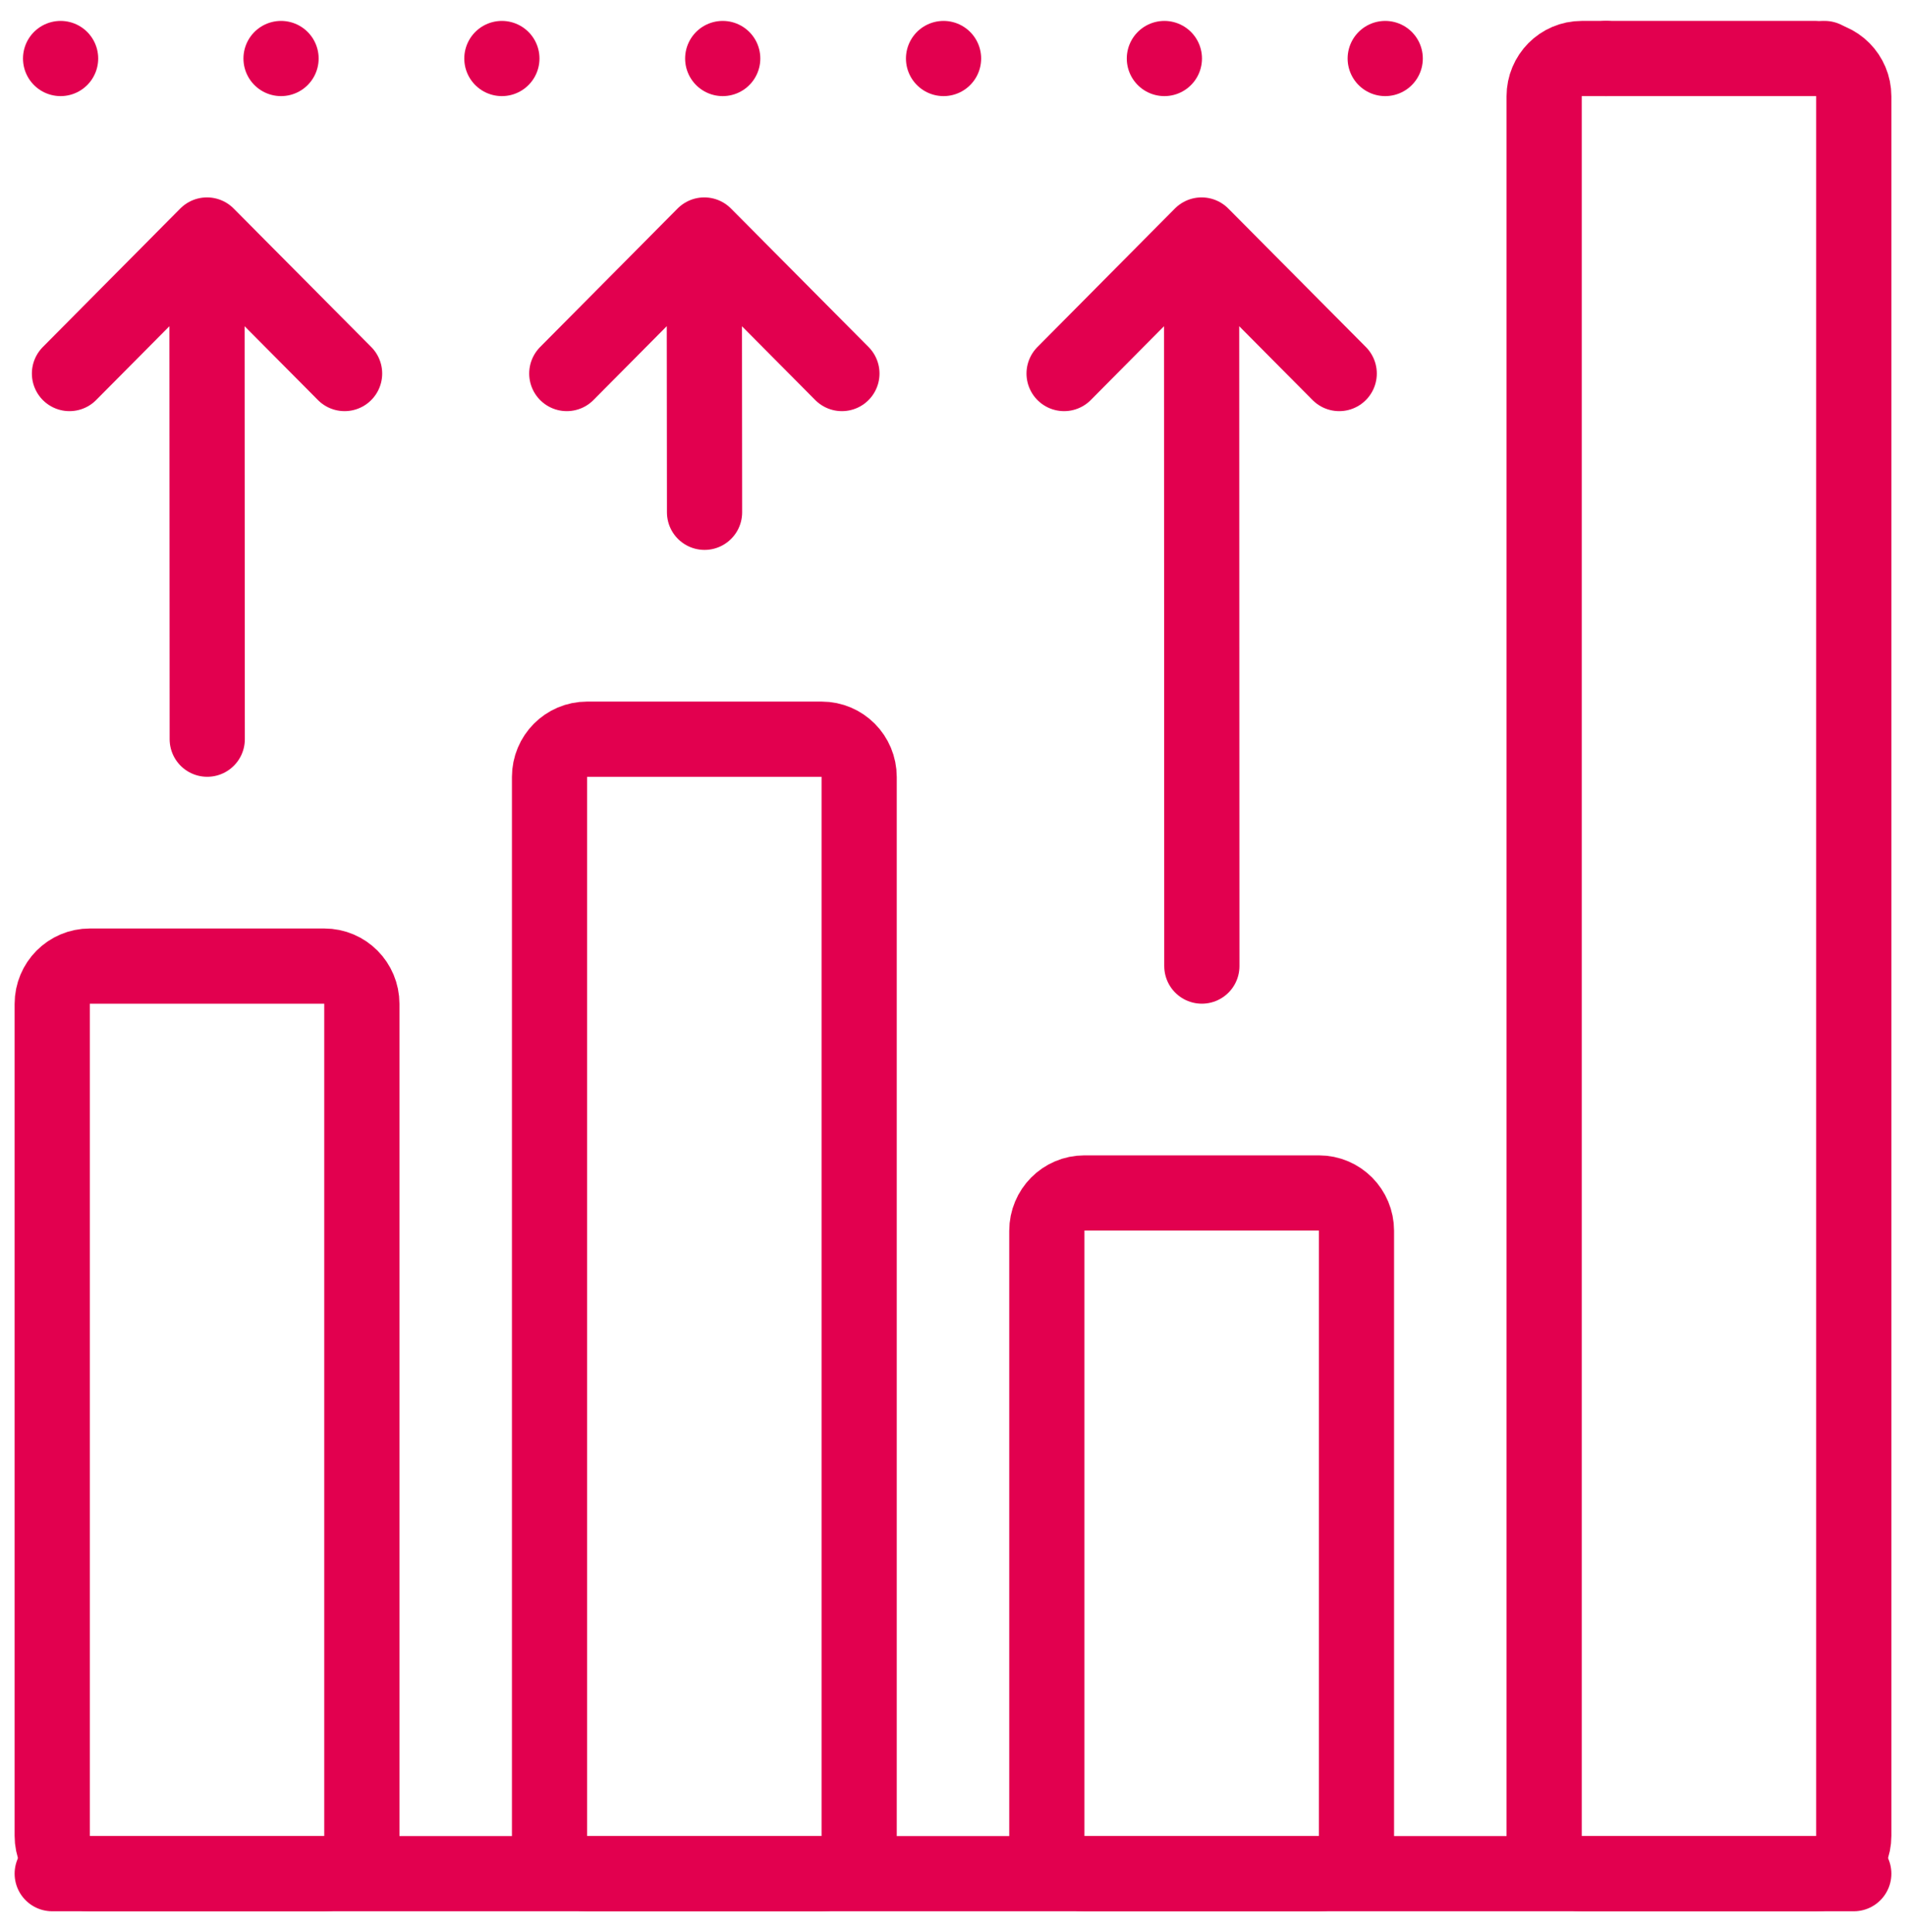
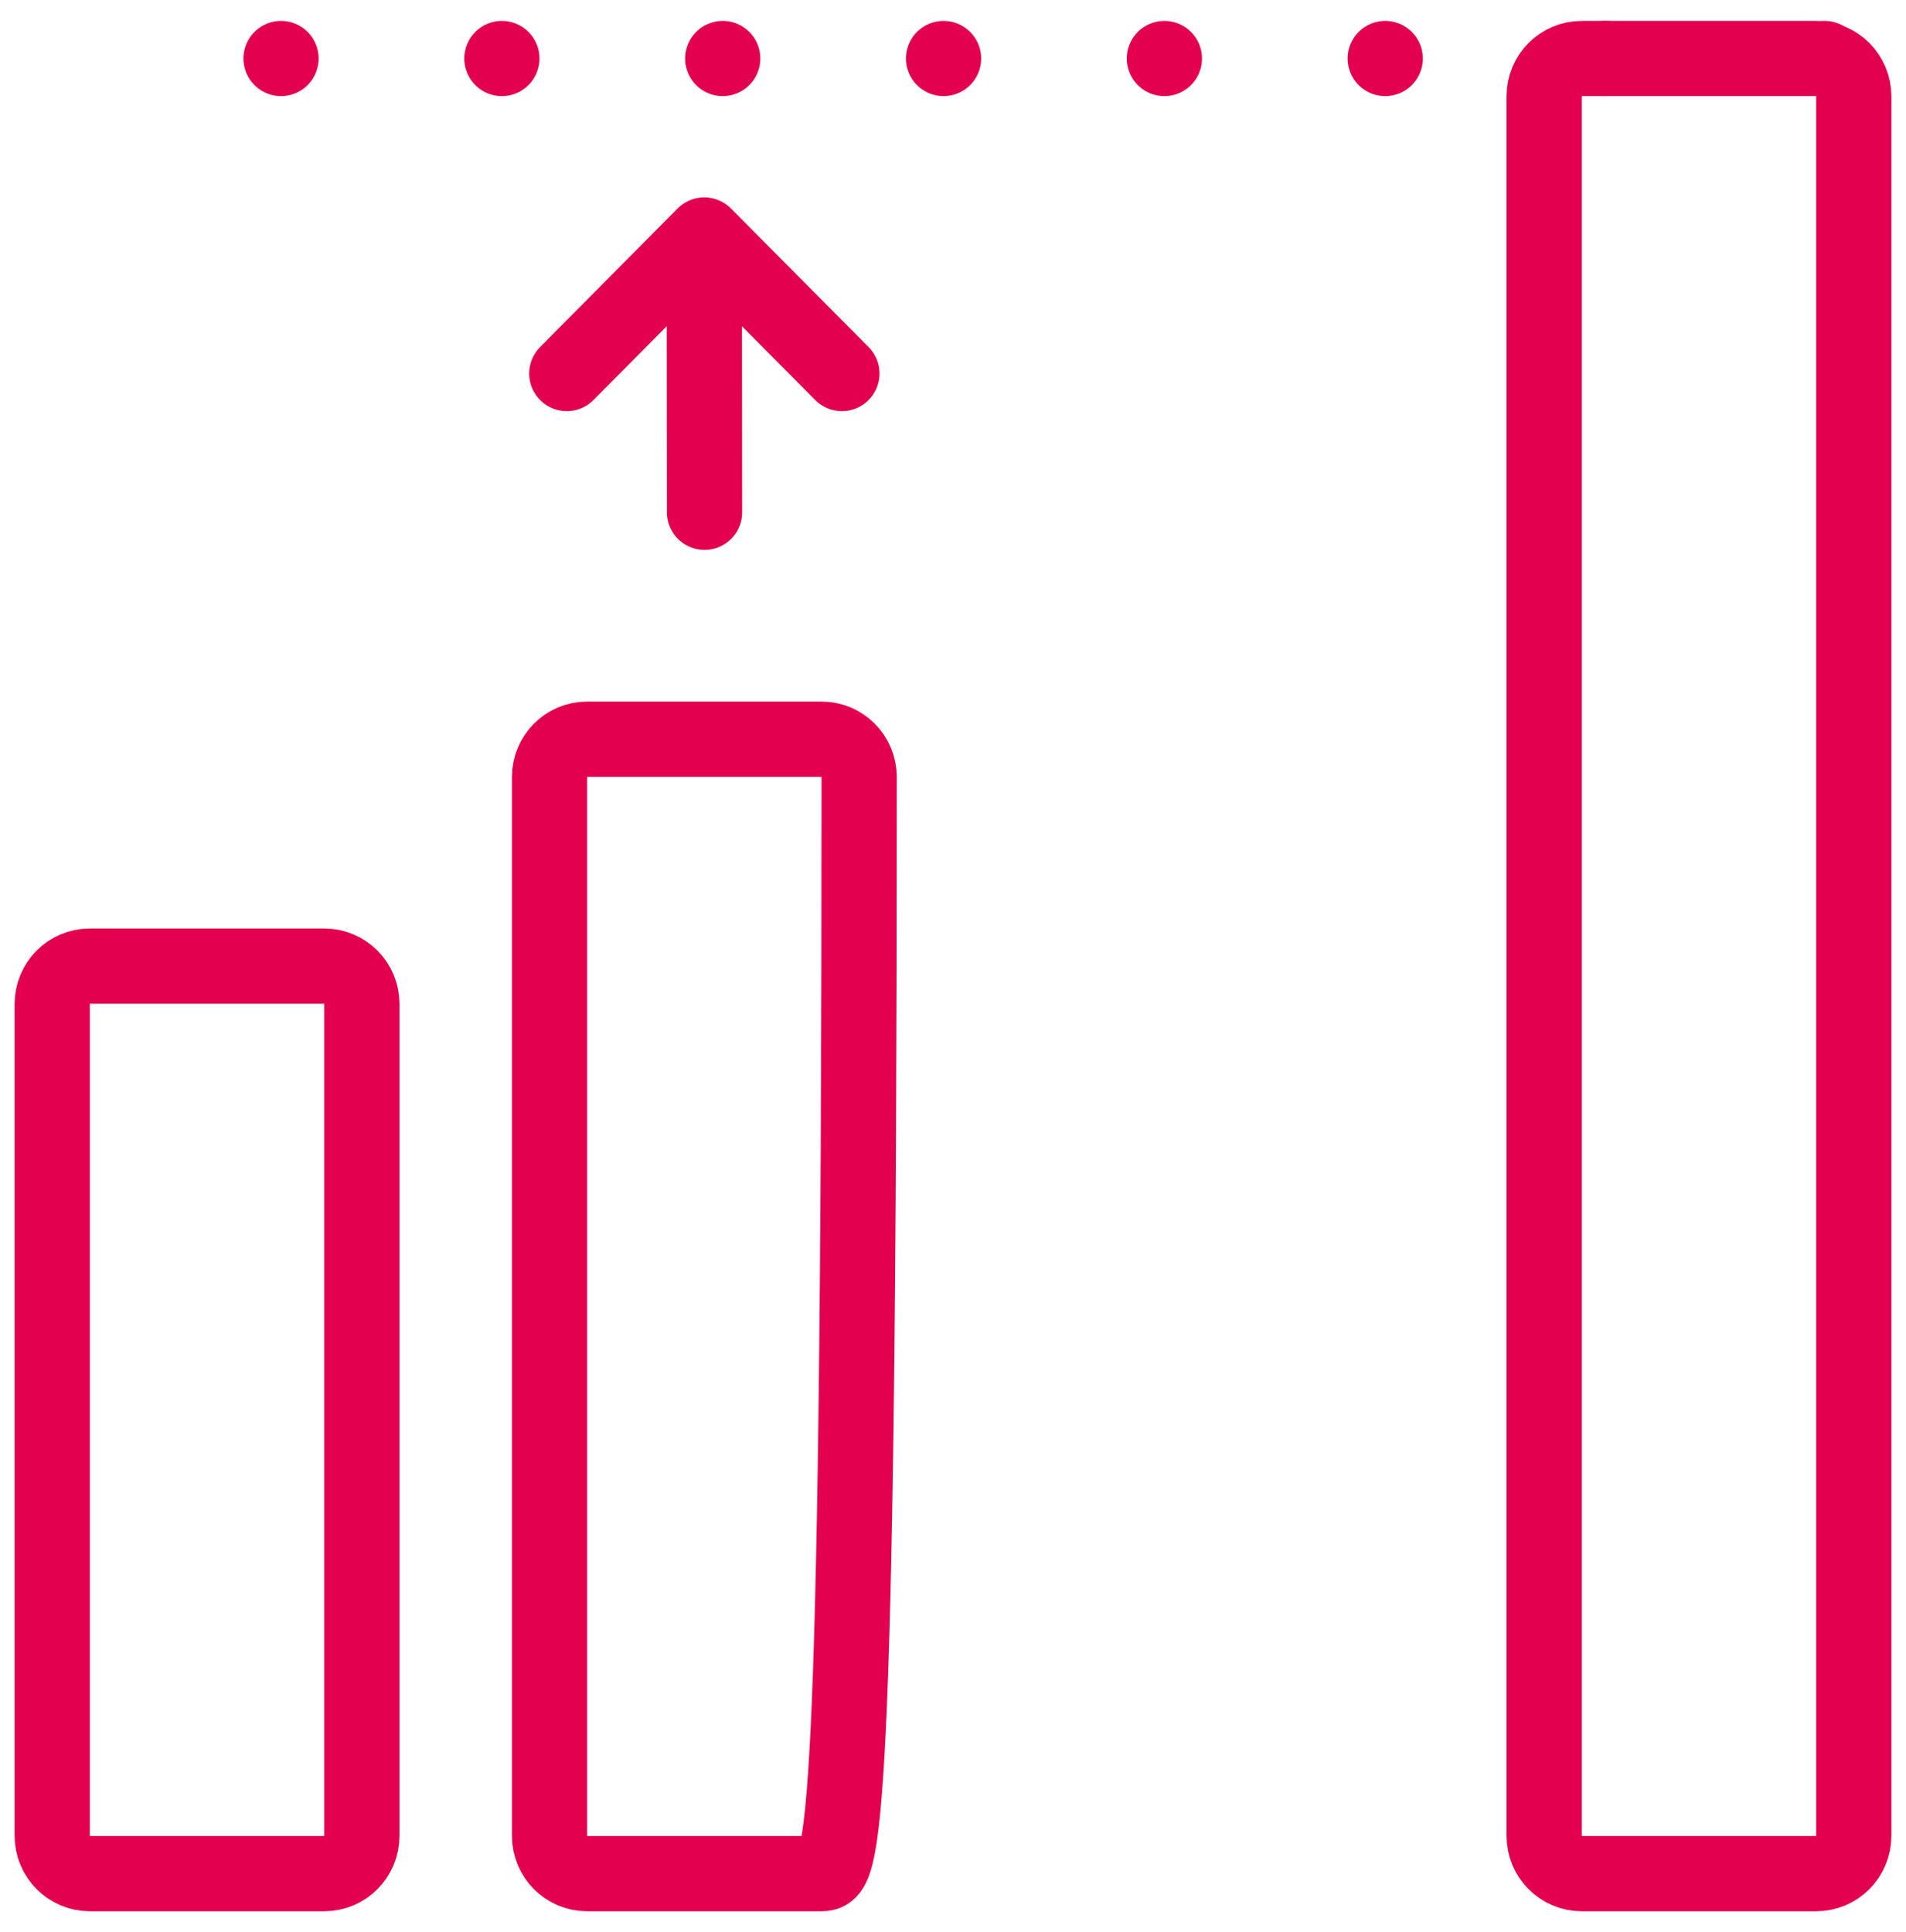
<svg xmlns="http://www.w3.org/2000/svg" width="73px" height="74px" viewBox="0 0 73 74" version="1.1">
  <title>Group 23 Copy</title>
  <g id="Page-1" stroke="none" stroke-width="1" fill="none" fill-rule="evenodd" stroke-linecap="round" stroke-linejoin="round">
    <g id="240432-Pagina-COPD_02" transform="translate(-1000, -2522)" stroke="#E2004F" stroke-width="2.88">
      <g id="Group-23-Copy" transform="translate(1002, 2524)">
        <g id="Group-11">
-           <line x1="0.321" y1="0.241" x2="0.321" y2="0.241" id="Stroke-1" />
          <line x1="8.764" y1="0.241" x2="63.662" y2="0.241" id="Stroke-3" stroke-dasharray="0,8.458" />
          <line x1="67.884" y1="0.241" x2="67.884" y2="0.241" id="Stroke-5" />
-           <line x1="0" y1="69.759" x2="69" y2="69.759" id="Stroke-7" />
-           <polyline id="Stroke-9" points="11.198 12.306 5.927 7 0.661 12.306 5.927 7 5.937 26.31" />
        </g>
        <polyline id="Stroke-12" points="30.245 12.306 24.974 7 19.708 12.306 24.974 7 24.984 17.621" />
-         <polyline id="Stroke-13" points="49.292 12.306 44.021 7 38.755 12.306 44.021 7 44.031 35" />
        <g id="Group-22" transform="translate(0, 0.241)">
          <path d="M1.438,34.759 L10.422,34.759 C11.216,34.759 11.859,35.407 11.859,36.207 L11.859,68.069 C11.859,68.869 11.216,69.517 10.422,69.517 L1.438,69.517 C0.644,69.517 0,68.869 0,68.069 L0,36.207 C0,35.407 0.644,34.759 1.438,34.759 Z" id="Stroke-14" />
-           <path d="M20.484,26.069 L29.469,26.069 C30.263,26.069 30.906,26.717 30.906,27.517 L30.906,68.069 C30.906,68.869 30.263,69.517 29.469,69.517 L20.484,69.517 C19.69,69.517 19.047,68.869 19.047,68.069 L19.047,27.517 C19.047,26.717 19.69,26.069 20.484,26.069 Z" id="Stroke-16" />
+           <path d="M20.484,26.069 L29.469,26.069 C30.263,26.069 30.906,26.717 30.906,27.517 C30.906,68.869 30.263,69.517 29.469,69.517 L20.484,69.517 C19.69,69.517 19.047,68.869 19.047,68.069 L19.047,27.517 C19.047,26.717 19.69,26.069 20.484,26.069 Z" id="Stroke-16" />
          <path d="M58.578,0 L67.562,0 C68.356,0 69,0.648 69,1.448 L69,68.069 C69,68.869 68.356,69.517 67.562,69.517 L58.578,69.517 C57.784,69.517 57.141,68.869 57.141,68.069 L57.141,1.448 C57.141,0.648 57.784,0 58.578,0 Z" id="Stroke-18" />
-           <path d="M39.531,43.448 L48.516,43.448 C49.31,43.448 49.953,44.097 49.953,44.897 L49.953,68.069 C49.953,68.869 49.31,69.517 48.516,69.517 L39.531,69.517 C38.737,69.517 38.094,68.869 38.094,68.069 L38.094,44.897 C38.094,44.097 38.737,43.448 39.531,43.448 Z" id="Stroke-20" />
        </g>
      </g>
    </g>
  </g>
</svg>